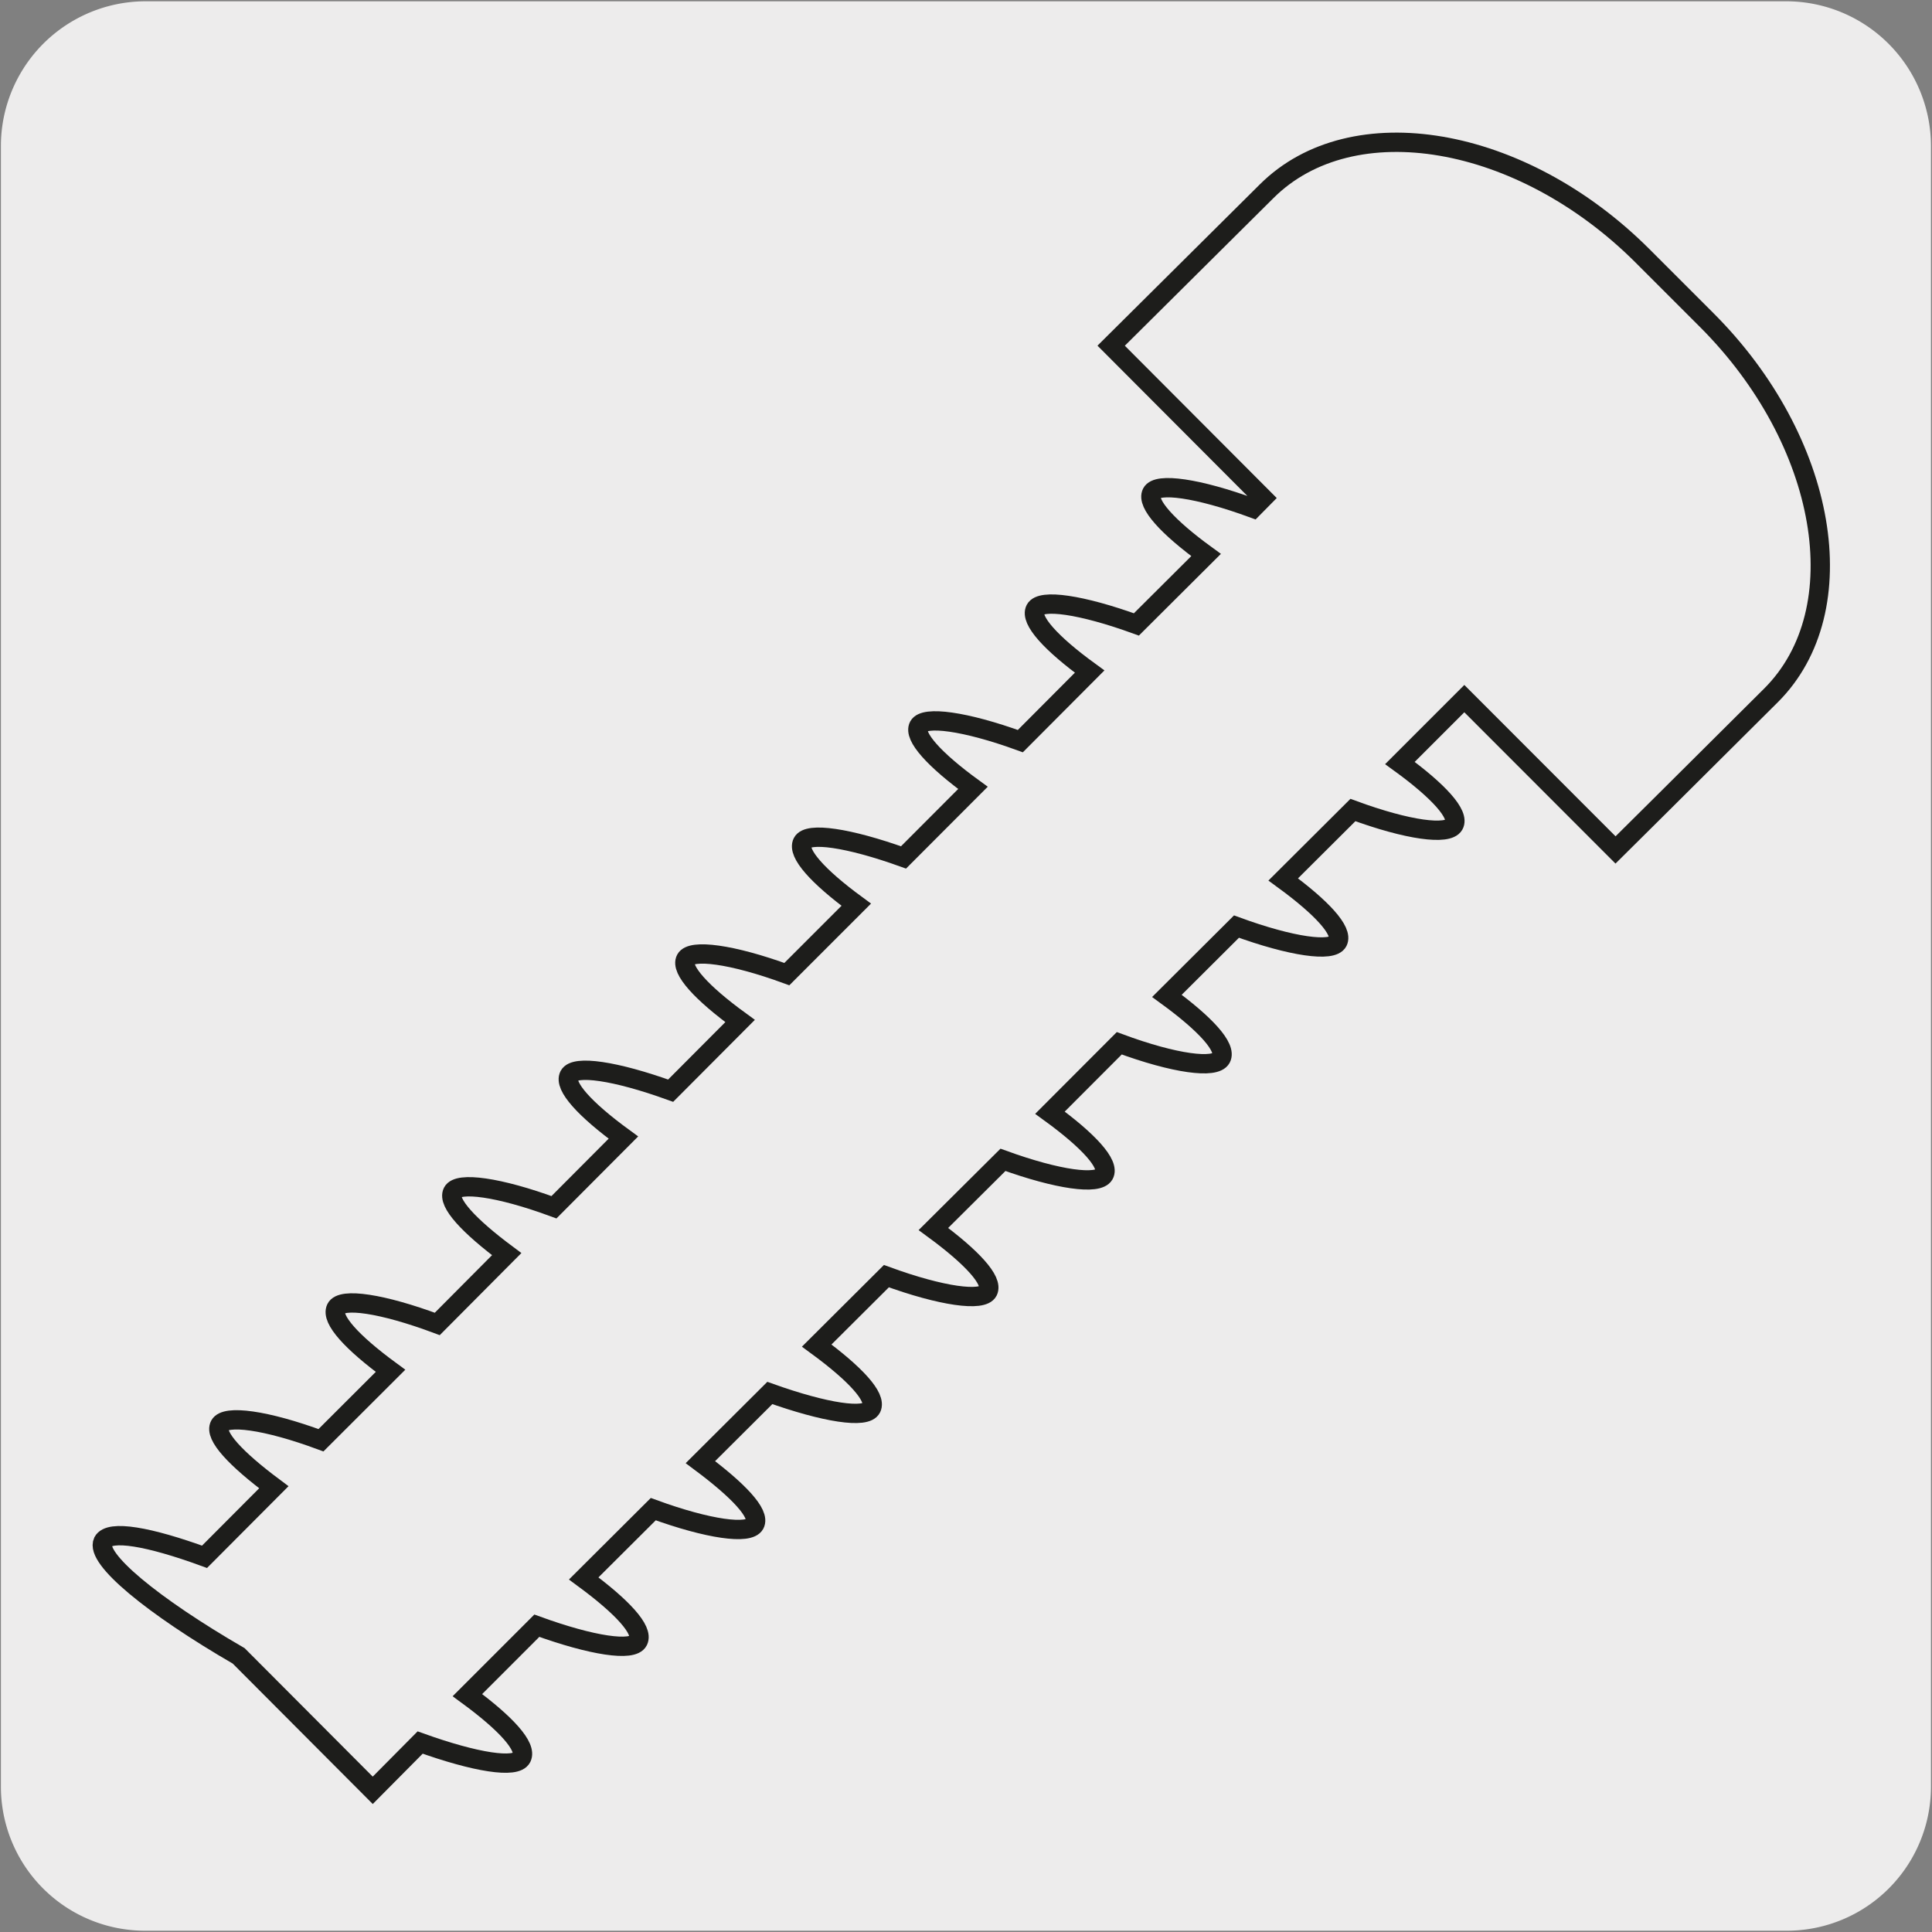
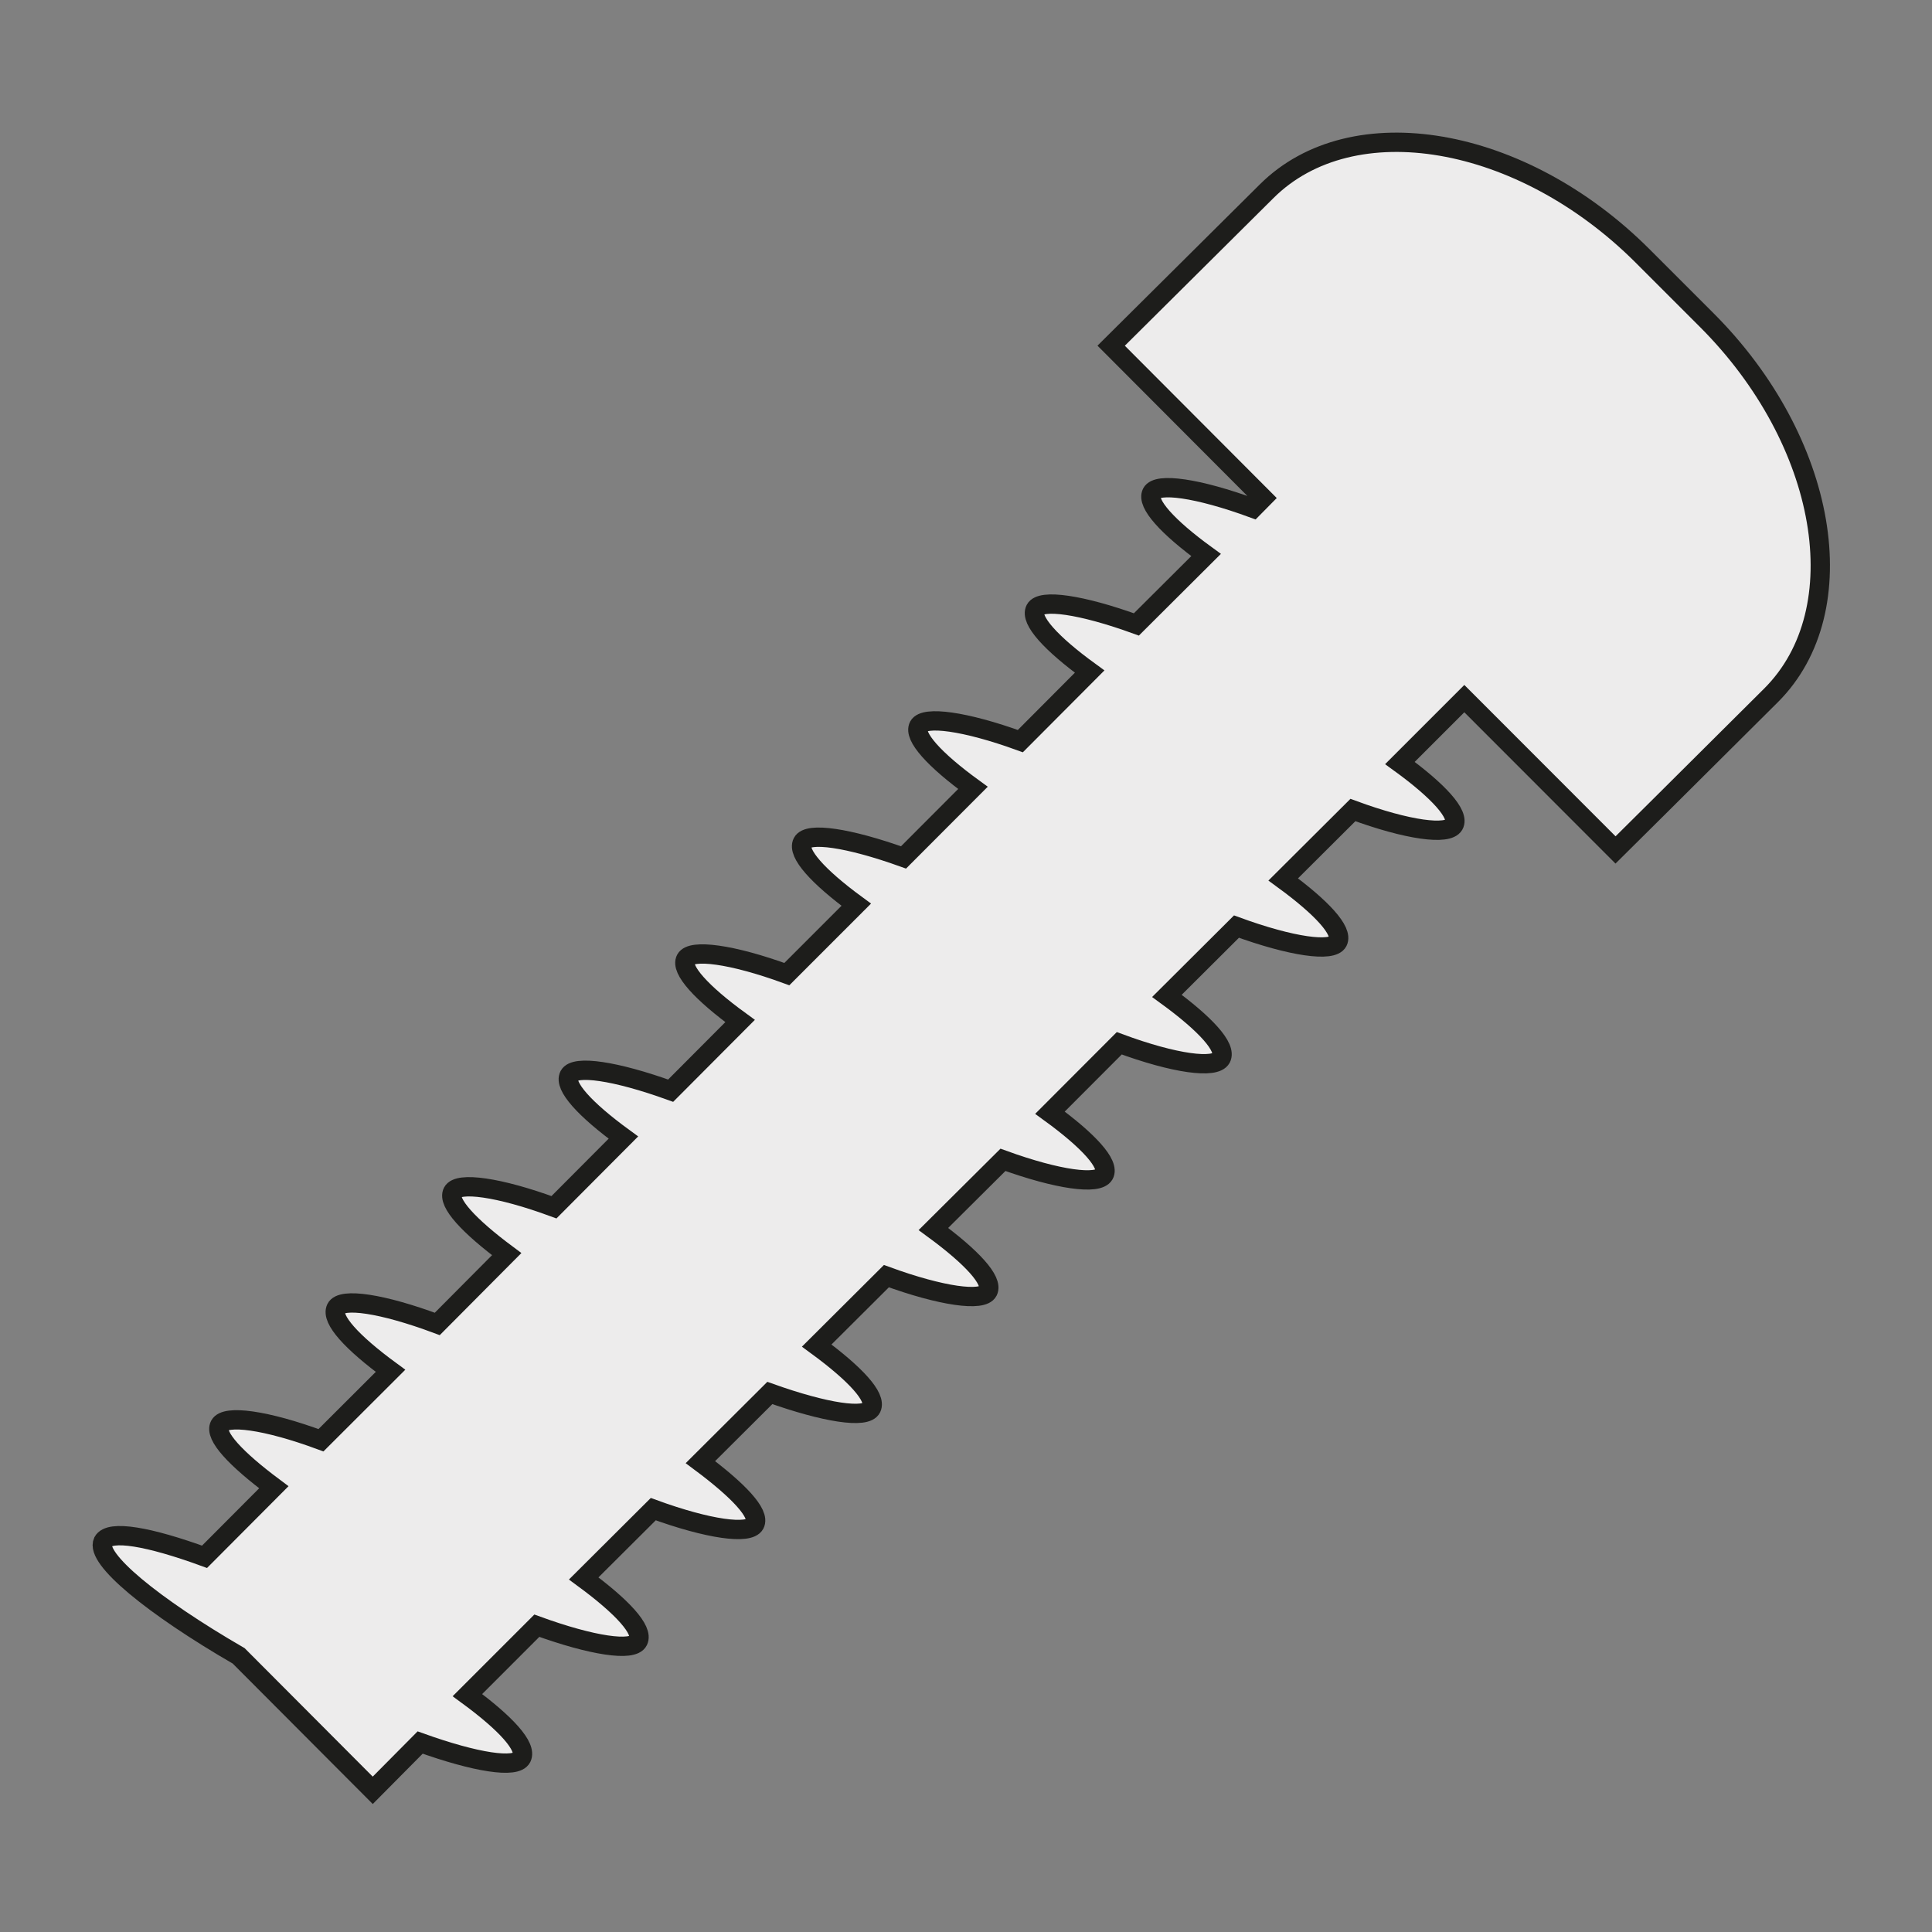
<svg xmlns="http://www.w3.org/2000/svg" viewBox="0 0 150 150">
  <rect x="0" y="0" width="150" height="150" fill="#808080" stroke="none" />
  <defs>
    <style>.cls-1,.cls-2{fill:#edecec;}.cls-2{stroke:#1d1d1b;stroke-width:1.5px;}</style>
  </defs>
  <title>43831-01</title>
  <g id="Capa_2" data-name="Capa 2">
-     <path class="cls-1" d="M11.32.1H138.64a11.25,11.25,0,0,1,11.28,11.21v127.4a11.19,11.19,0,0,1-11.2,11.19H11.27A11.19,11.19,0,0,1,.07,138.71h0V11.34A11.24,11.24,0,0,1,11.32.1Z" />
-   </g>
+     </g>
  <g id="Capa_3" data-name="Capa 3">
    <path class="cls-2" d="M113.69,54.24l-5,5c3,2.18,4.66,4,4.19,4.81s-3.55.42-7.84-1.16l-5.41,5.39c3,2.19,4.66,4,4.24,4.83s-3.58.4-7.87-1.17l-5.4,5.38c3,2.19,4.66,4,4.21,4.84S91.22,82.6,86.9,81l-5.38,5.39c3,2.18,4.66,4,4.2,4.81s-3.55.41-7.85-1.15l-5.4,5.37c3,2.2,4.65,4,4.24,4.83s-3.6.4-7.89-1.17l-5.41,5.39c3,2.2,4.66,4,4.25,4.85s-3.58.37-7.89-1.17l-5.39,5.37c2.95,2.2,4.66,4,4.22,4.82s-3.58.4-7.88-1.17l-5.4,5.38c3,2.21,4.65,4,4.23,4.85s-3.58.38-7.87-1.18l-5.39,5.39c3,2.2,4.64,4,4.21,4.86s-3.56.37-7.88-1.18L28.94,139,18.53,128.56C11.85,124.69,7.37,121,8,119.69c.5-.94,3.58-.39,7.88,1.18l5.38-5.4c-2.95-2.2-4.64-4-4.2-4.82s3.56-.42,7.86,1.17l5.4-5.39c-3-2.2-4.64-4-4.23-4.85s3.57-.39,7.86,1.21l5.39-5.42c-2.93-2.18-4.62-4-4.2-4.82s3.58-.4,7.87,1.18l5.39-5.41c-3-2.19-4.64-4-4.21-4.82s3.56-.38,7.88,1.18l5.39-5.41c-3-2.18-4.65-4-4.22-4.8s3.56-.41,7.85,1.16l5.39-5.39c-3-2.2-4.6-4-4.18-4.83s3.56-.38,7.85,1.16l5.39-5.4c-3-2.18-4.64-4-4.21-4.8s3.57-.4,7.89,1.17l5.38-5.4c-3-2.18-4.65-4-4.22-4.83s3.58-.38,7.85,1.17l5.41-5.39c-3-2.18-4.64-4-4.22-4.82s3.56-.39,7.87,1.19l.78-.79L86.27,26.84s5.44-5.4,12.08-12,19.75-4.37,29.15,5l5,5c9.4,9.39,11.66,22.51,5,29.15s-12.07,12-12.07,12Z" />
  </g>
</svg>